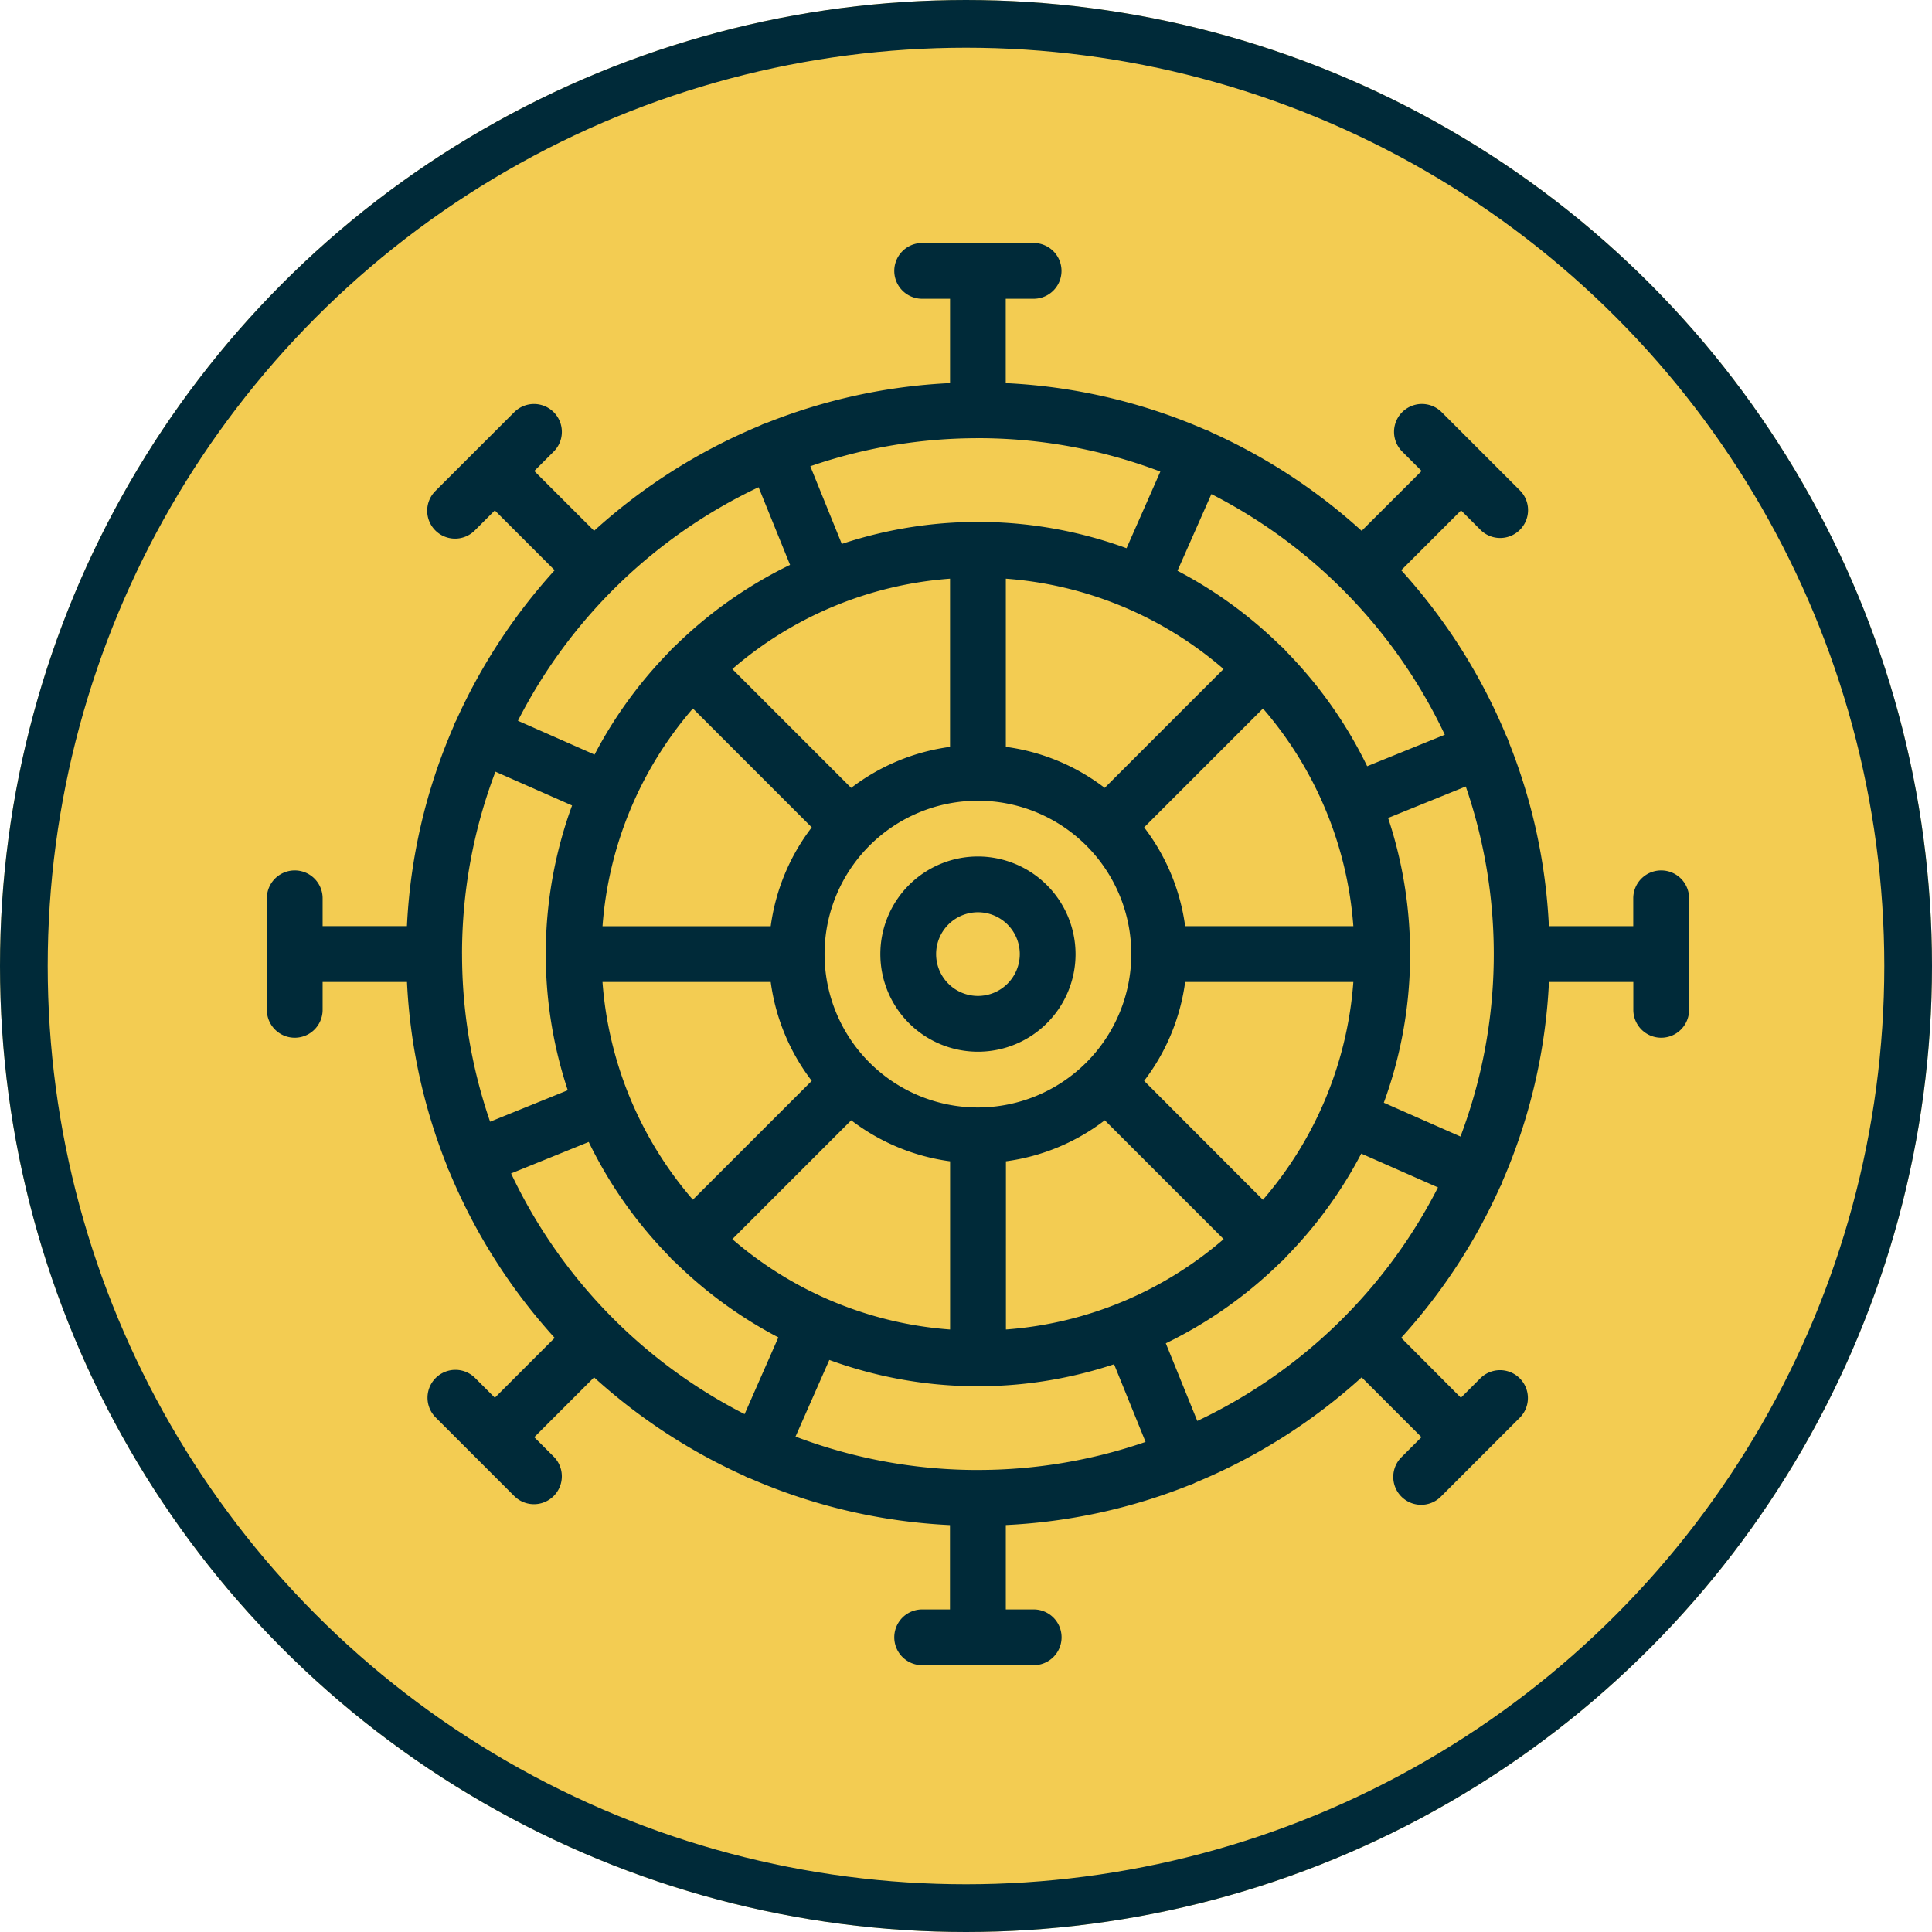
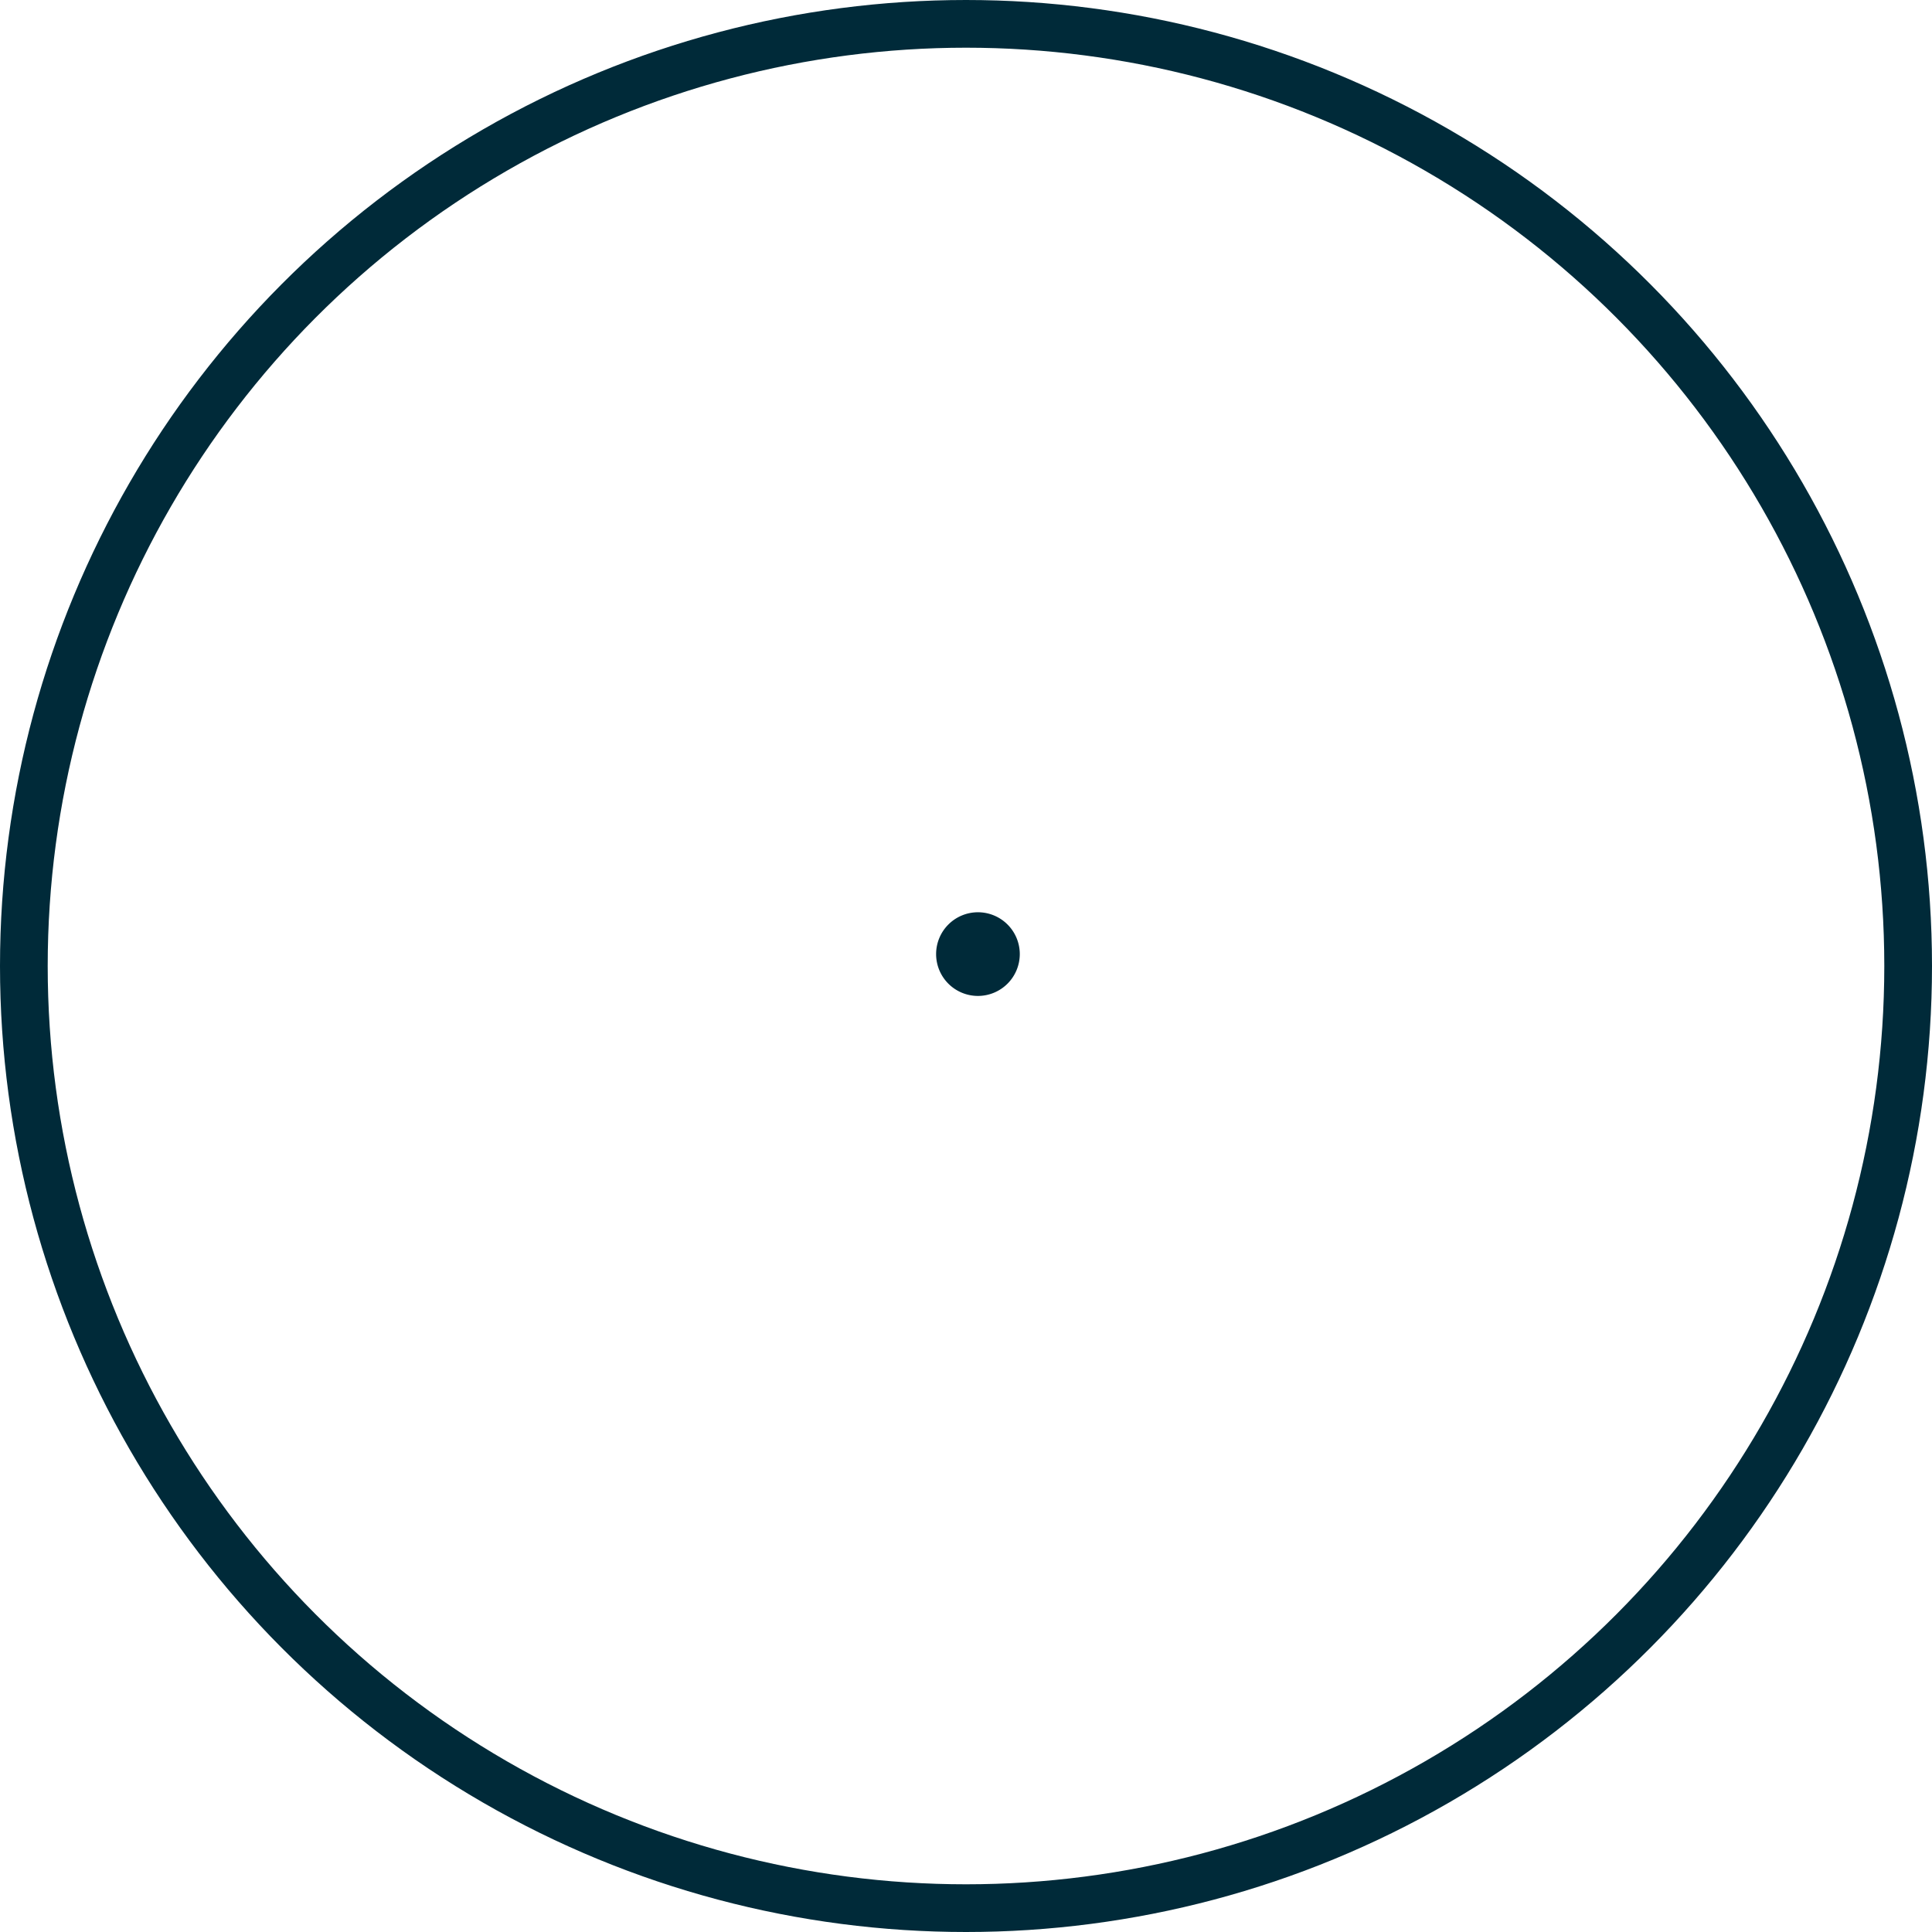
<svg xmlns="http://www.w3.org/2000/svg" width="81" height="81" viewBox="0 0 81 81">
  <g id="Group_482" data-name="Group 482" transform="translate(-359 -3073)">
    <g id="Ellipse_8" data-name="Ellipse 8" transform="translate(359 3073)" fill="#f3cc52" stroke="#002a39" stroke-width="2">
-       <circle cx="40.5" cy="40.5" r="40.5" stroke="none" />
      <circle cx="40.5" cy="40.5" r="39.5" fill="none" />
    </g>
    <g id="ship-wheel_9019406" transform="translate(370.188 3083.188)">
      <g id="_x31_8_x5F_Layer_32" transform="translate(0 0)">
        <g id="Group_349" data-name="Group 349" transform="translate(0)">
-           <path id="Path_305" data-name="Path 305" d="M224.092,220a4.092,4.092,0,1,0,4.092,4.092A4.1,4.1,0,0,0,224.092,220Zm0,5.846a1.754,1.754,0,1,1,1.754-1.754A1.756,1.756,0,0,1,224.092,225.846Z" transform="translate(-194.279 -194.279)" fill="#002a39" />
-           <path id="Path_306" data-name="Path 306" d="M58.456,26.305a1.169,1.169,0,0,0-1.169,1.169v1.169H53.75a23.8,23.8,0,0,0-1.681-7.721,1.2,1.2,0,0,0-.04-.117,1.161,1.161,0,0,0-.055-.117,24.024,24.024,0,0,0-4.415-6.969l2.508-2.508.827.827a1.169,1.169,0,0,0,1.653-1.653L49.24,7.078a1.169,1.169,0,0,0-1.653,1.653l.827.827L45.9,12.067a24.041,24.041,0,0,0-6.3-4.128,1.175,1.175,0,0,0-.118-.061,1.162,1.162,0,0,0-.128-.047,23.8,23.8,0,0,0-8.376-1.956V2.338h1.169a1.169,1.169,0,1,0,0-2.338H27.474a1.169,1.169,0,0,0,0,2.338h1.169V5.874a23.8,23.8,0,0,0-7.721,1.681,1.157,1.157,0,0,0-.117.04,1.17,1.17,0,0,0-.116.055,24.025,24.025,0,0,0-6.969,4.415L11.212,9.559l.827-.827a1.169,1.169,0,0,0-1.653-1.653L7.078,10.385a1.169,1.169,0,1,0,1.653,1.653l.827-.827,2.508,2.508a24.046,24.046,0,0,0-4.129,6.3,1.209,1.209,0,0,0-.061.117,1.182,1.182,0,0,0-.047.128,23.8,23.8,0,0,0-1.956,8.376H2.338V27.474a1.169,1.169,0,0,0-2.338,0v4.676a1.169,1.169,0,1,0,2.338,0V30.982H5.875A23.8,23.8,0,0,0,7.556,38.7a1.2,1.2,0,0,0,.04.117c.012.03.028.058.043.086a24.022,24.022,0,0,0,4.428,7L9.559,48.413l-.827-.827A1.169,1.169,0,0,0,7.078,49.24l3.307,3.307a1.169,1.169,0,0,0,1.653-1.653l-.827-.827,2.508-2.508a24.044,24.044,0,0,0,6.3,4.129,1.11,1.11,0,0,0,.246.108,23.8,23.8,0,0,0,8.375,1.956v3.536H27.474a1.169,1.169,0,0,0,0,2.338H32.15a1.169,1.169,0,1,0,0-2.338H30.981V53.75A23.8,23.8,0,0,0,38.7,52.069a1.12,1.12,0,0,0,.233-.1A24.025,24.025,0,0,0,45.9,47.558l2.508,2.508-.827.827a1.169,1.169,0,1,0,1.653,1.653l3.307-3.307a1.169,1.169,0,0,0-1.653-1.653l-.827.827L47.558,45.9A24.044,24.044,0,0,0,51.7,39.579c.017-.031.036-.061.05-.094a1.181,1.181,0,0,0,.047-.128,23.8,23.8,0,0,0,1.956-8.376h3.537v1.169a1.169,1.169,0,0,0,2.338,0V27.474a1.169,1.169,0,0,0-1.169-1.169ZM39.009,49.386l-1.32-3.255a18.2,18.2,0,0,0,4.826-3.408,1.055,1.055,0,0,0,.208-.208,18.217,18.217,0,0,0,3.161-4.338L49.1,39.595a21.771,21.771,0,0,1-10.09,9.791Zm-9.2,2.056a21.518,21.518,0,0,1-7.644-1.4l1.417-3.213a18.135,18.135,0,0,0,11.938.18l1.32,3.256A21.536,21.536,0,0,1,29.812,51.441ZM10.239,39.009l3.255-1.32A18.2,18.2,0,0,0,16.9,42.515a1.061,1.061,0,0,0,.207.207,18.216,18.216,0,0,0,4.338,3.161L20.03,49.1A21.771,21.771,0,0,1,10.239,39.009Zm-2.056-9.2a21.518,21.518,0,0,1,1.4-7.644l3.213,1.417a18.135,18.135,0,0,0-.18,11.938l-3.256,1.32A21.536,21.536,0,0,1,8.184,29.812ZM20.616,10.239l1.32,3.255A18.206,18.206,0,0,0,17.11,16.9,1.158,1.158,0,0,0,17,17a1.17,1.17,0,0,0-.1.111,18.217,18.217,0,0,0-3.161,4.338L10.526,20.03a21.771,21.771,0,0,1,10.09-9.791Zm9.2-2.056a21.518,21.518,0,0,1,7.644,1.4l-1.417,3.213a18.135,18.135,0,0,0-11.938-.18l-1.32-3.256A21.535,21.535,0,0,1,29.812,8.184ZM49.386,20.616l-3.255,1.32a18.2,18.2,0,0,0-3.408-4.826,1.062,1.062,0,0,0-.207-.207,18.211,18.211,0,0,0-4.338-3.161L39.6,10.526A21.77,21.77,0,0,1,49.386,20.616Zm-18.4,24.936V38.5a8.723,8.723,0,0,0,4.145-1.72l4.983,4.983A15.715,15.715,0,0,1,30.982,45.552ZM19.515,41.764,24.5,36.78a8.722,8.722,0,0,0,4.145,1.72v7.052A15.717,15.717,0,0,1,19.515,41.764ZM14.073,30.982h7.052a8.723,8.723,0,0,0,1.72,4.145L17.861,40.11a15.715,15.715,0,0,1-3.789-9.129ZM28.643,14.073v7.052a8.723,8.723,0,0,0-4.145,1.72l-4.983-4.983a15.715,15.715,0,0,1,9.129-3.789ZM40.11,17.861l-4.983,4.983a8.723,8.723,0,0,0-4.145-1.72V14.073a15.717,15.717,0,0,1,9.129,3.789Zm5.442,10.782H38.5A8.723,8.723,0,0,0,36.78,24.5l4.983-4.983A15.715,15.715,0,0,1,45.552,28.643Zm-15.74,7.6a6.43,6.43,0,1,1,6.43-6.43A6.437,6.437,0,0,1,29.812,36.243ZM17.861,19.515,22.845,24.5a8.723,8.723,0,0,0-1.72,4.145H14.073a15.717,15.717,0,0,1,3.789-9.129Zm23.9,20.6L36.78,35.127a8.722,8.722,0,0,0,1.72-4.145h7.052A15.717,15.717,0,0,1,41.764,40.11Zm5.068-4.071a18.136,18.136,0,0,0,.18-11.938l3.256-1.32a21.628,21.628,0,0,1-.222,14.675Z" transform="translate(0 0)" fill="#002a39" />
+           <path id="Path_305" data-name="Path 305" d="M224.092,220A4.1,4.1,0,0,0,224.092,220Zm0,5.846a1.754,1.754,0,1,1,1.754-1.754A1.756,1.756,0,0,1,224.092,225.846Z" transform="translate(-194.279 -194.279)" fill="#002a39" />
        </g>
      </g>
    </g>
  </g>
</svg>